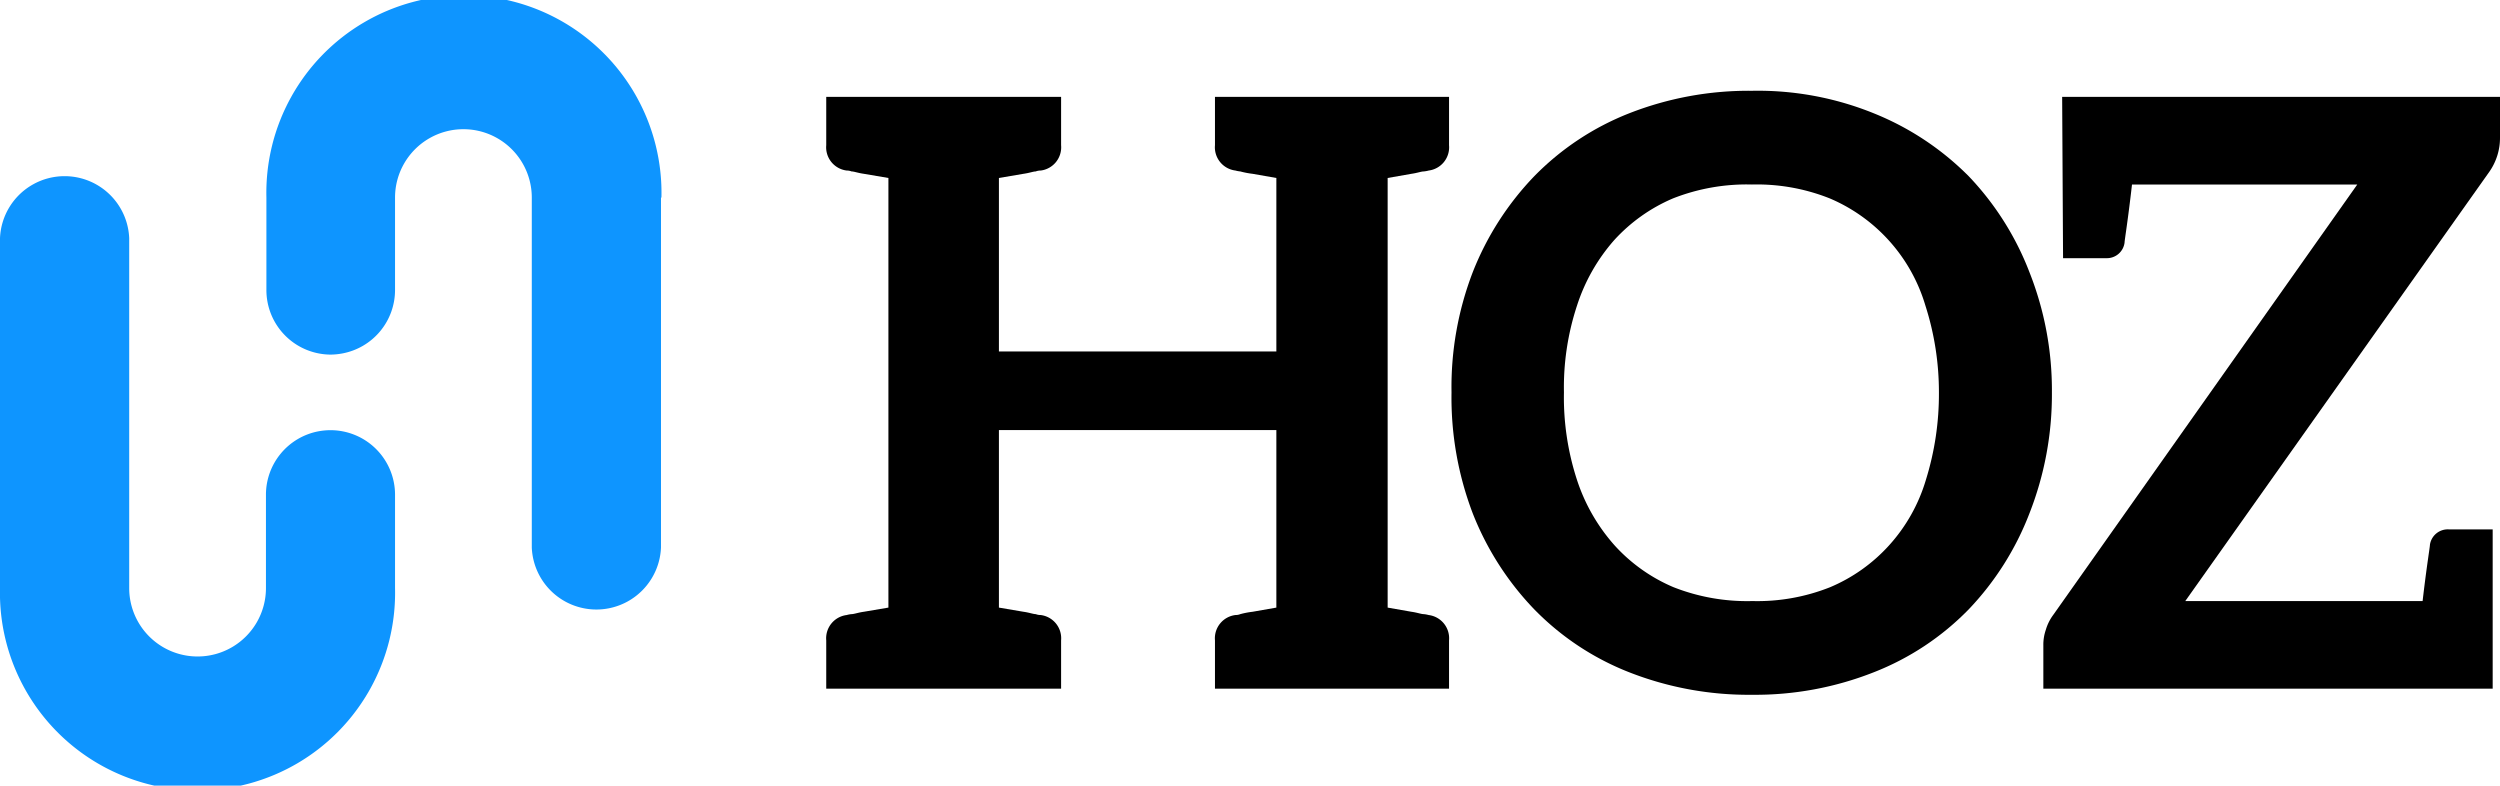
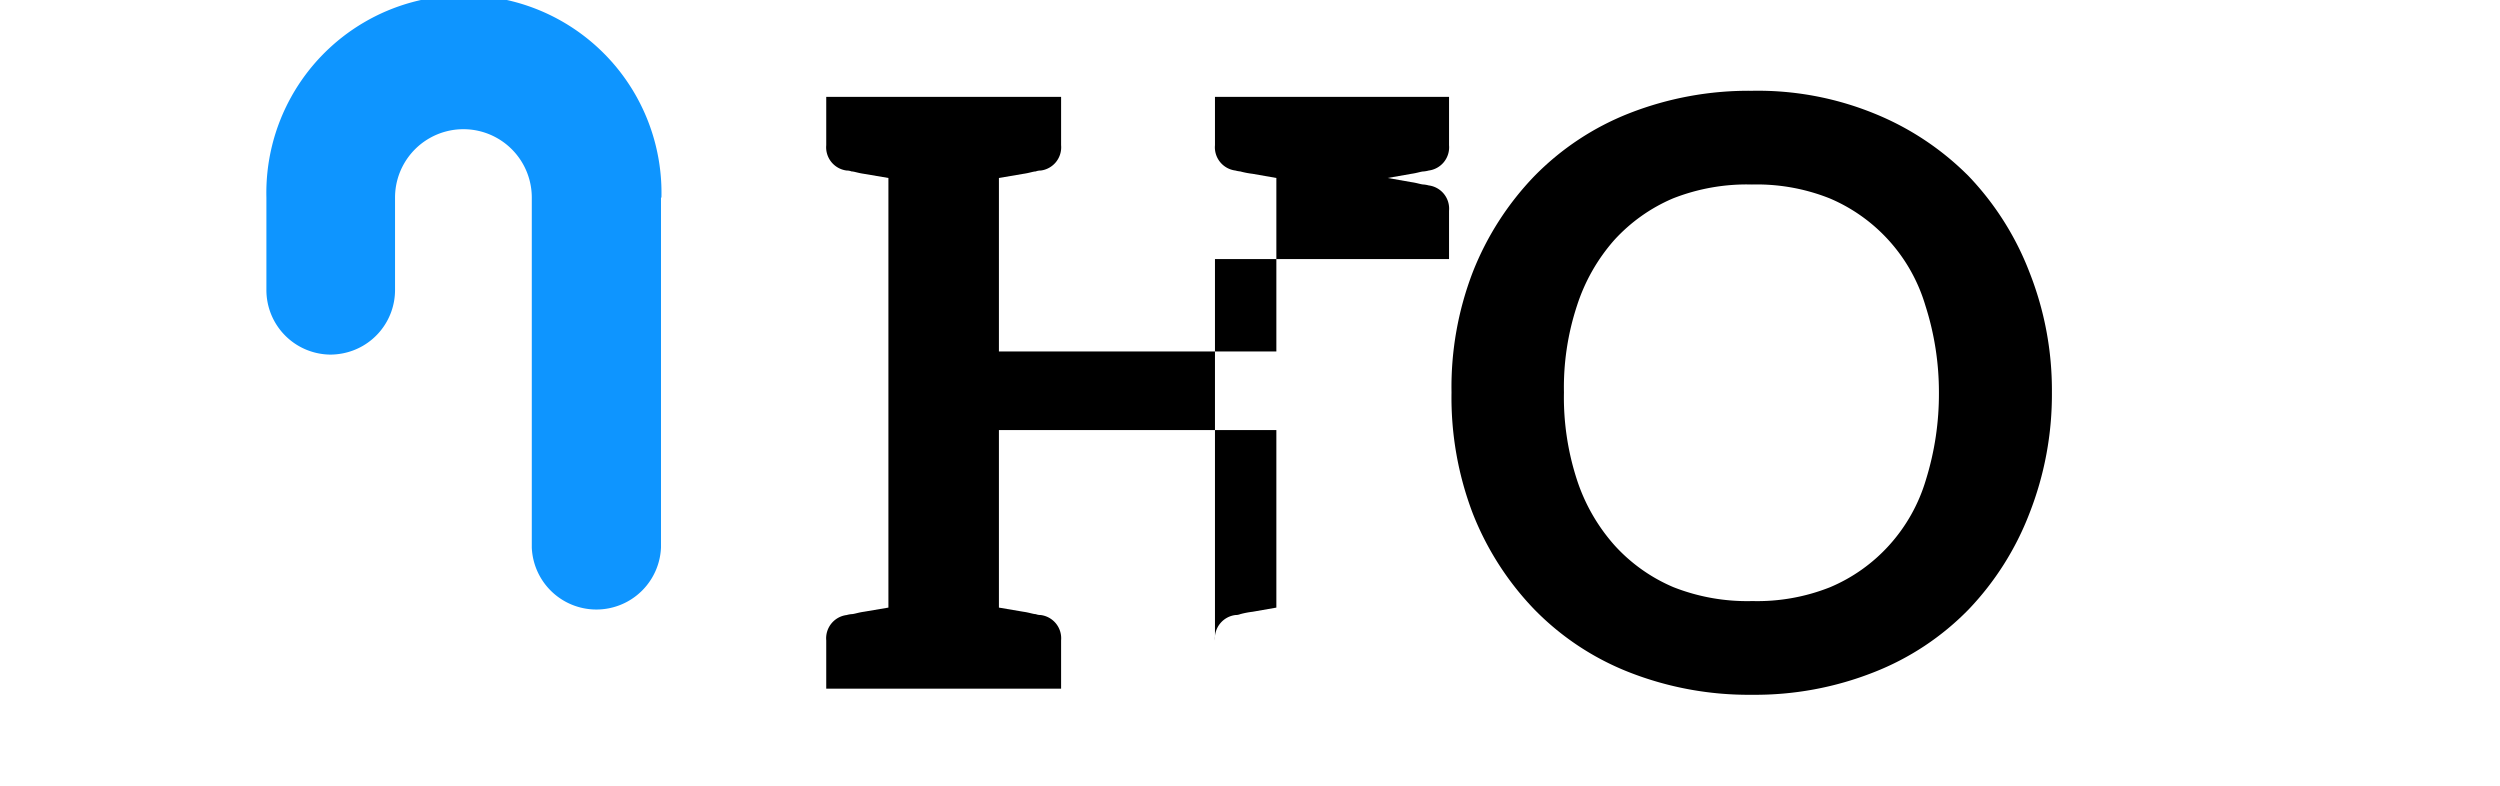
<svg xmlns="http://www.w3.org/2000/svg" viewBox="0 0 221.94 69.74">
  <defs>
    <style>.ec1ff106-c17d-4144-9b56-21bd52661360{fill:#0e95ff;}</style>
  </defs>
  <title>Asset 611</title>
  <g id="b6e6dd63-cc33-40a6-8748-b9cb3a82c39b" data-name="Layer 2">
    <g id="a938e452-407e-4b6a-8d42-c784f272237b" data-name="Layer 1">
-       <path d="M126.39,15.22c-.22,0-.58.14-1.09.21l-2.11.37V53.94l2.11.37c.51.07.87.21,1.09.21a2.53,2.53,0,0,1,.44.08,2.08,2.08,0,0,1,1.81,2.25v4.29H107.86V56.85a2.08,2.08,0,0,1,1.82-2.25,1.13,1.13,0,0,0,.43-.08,7.5,7.5,0,0,1,1.09-.21l2.11-.37V38.18H88.68V53.94l2.18.37c.51.07.87.21,1.09.21a1.17,1.17,0,0,0,.44.08,2.08,2.08,0,0,1,1.81,2.25v4.29H73.35V56.85a2.08,2.08,0,0,1,1.82-2.25,2.18,2.18,0,0,1,.43-.08c.22,0,.58-.14,1.09-.21l2.18-.37V15.8l-2.18-.37c-.51-.07-.87-.21-1.09-.21a1.16,1.16,0,0,0-.43-.08,2.08,2.08,0,0,1-1.82-2.25V8.6H94.2v4.29a2.08,2.08,0,0,1-1.81,2.25,1.17,1.17,0,0,0-.44.08c-.22,0-.58.14-1.09.21l-2.18.37V31.2h24.63V15.8l-2.11-.37a7.5,7.5,0,0,1-1.09-.21,2.36,2.36,0,0,1-.43-.08,2.08,2.08,0,0,1-1.82-2.25V8.6h20.78v4.29a2.08,2.08,0,0,1-1.81,2.25A2.53,2.53,0,0,1,126.39,15.22Z" />
+       <path d="M126.39,15.22c-.22,0-.58.14-1.09.21l-2.11.37l2.11.37c.51.07.87.21,1.09.21a2.53,2.53,0,0,1,.44.08,2.08,2.08,0,0,1,1.81,2.25v4.29H107.86V56.85a2.08,2.08,0,0,1,1.82-2.25,1.13,1.13,0,0,0,.43-.08,7.5,7.5,0,0,1,1.09-.21l2.11-.37V38.18H88.68V53.94l2.18.37c.51.07.87.21,1.09.21a1.17,1.17,0,0,0,.44.08,2.08,2.08,0,0,1,1.81,2.25v4.29H73.35V56.85a2.08,2.08,0,0,1,1.82-2.25,2.18,2.18,0,0,1,.43-.08c.22,0,.58-.14,1.09-.21l2.18-.37V15.8l-2.18-.37c-.51-.07-.87-.21-1.09-.21a1.16,1.16,0,0,0-.43-.08,2.08,2.08,0,0,1-1.82-2.25V8.6H94.2v4.29a2.08,2.08,0,0,1-1.81,2.25,1.17,1.17,0,0,0-.44.08c-.22,0-.58.14-1.09.21l-2.18.37V31.2h24.63V15.8l-2.11-.37a7.5,7.5,0,0,1-1.09-.21,2.36,2.36,0,0,1-.43-.08,2.08,2.08,0,0,1-1.82-2.25V8.6h20.78v4.29a2.08,2.08,0,0,1-1.81,2.25A2.53,2.53,0,0,1,126.39,15.22Z" />
      <path d="M180.16,45.59a25.66,25.66,0,0,1-5.38,8.5,23.92,23.92,0,0,1-8.43,5.59,28.68,28.68,0,0,1-10.82,2,29.06,29.06,0,0,1-10.9-2,24,24,0,0,1-8.43-5.59,26,26,0,0,1-5.45-8.5,28.85,28.85,0,0,1-1.89-10.76,28.43,28.43,0,0,1,1.89-10.68,26,26,0,0,1,5.45-8.5,24.15,24.15,0,0,1,8.43-5.59,29.06,29.06,0,0,1,10.9-2,27.38,27.38,0,0,1,10.82,2,25.05,25.05,0,0,1,8.43,5.59,25.66,25.66,0,0,1,5.38,8.5,28.46,28.46,0,0,1,2,10.68A28.88,28.88,0,0,1,180.16,45.59Zm-9.23-18.46a14.94,14.94,0,0,0-8.5-9.52,17.46,17.46,0,0,0-6.9-1.23,17.87,17.87,0,0,0-7,1.23,15,15,0,0,0-5.23,3.71A16.39,16.39,0,0,0,140,27.13a23.2,23.2,0,0,0-1.16,7.7A23.64,23.64,0,0,0,140,42.61a16.39,16.39,0,0,0,3.34,5.81,14.9,14.9,0,0,0,5.23,3.71,17.87,17.87,0,0,0,7,1.23,17.46,17.46,0,0,0,6.9-1.23,14.81,14.81,0,0,0,5.23-3.71,15,15,0,0,0,3.27-5.81,25.64,25.64,0,0,0,1.16-7.78A25.16,25.16,0,0,0,170.93,27.13Z" />
-       <path d="M194,53.36h21.07c.36-3.12.65-4.79.65-5A1.6,1.6,0,0,1,217.44,47h3.85V61.14H181.4V57.29a4.08,4.08,0,0,1,.22-1.38,4.23,4.23,0,0,1,.65-1.31l27-38.22h-20c-.37,3.27-.66,4.94-.66,5.16A1.58,1.58,0,0,1,187,22.92h-3.85L183.07,8.6h38.87v3.64a5.25,5.25,0,0,1-.94,3Z" />
      <path class="ec1ff106-c17d-4144-9b56-21bd52661360" d="M58.68,17.54V48.61a5.74,5.74,0,0,1-11.47,0V17.54a6.07,6.07,0,0,0-12.14,0v8.2a5.73,5.73,0,0,1-4.69,5.64,5.91,5.91,0,0,1-1,.1,5.73,5.73,0,0,1-5.73-5.74v-8.2a17.54,17.54,0,1,1,35.07,0Z" />
-       <path class="ec1ff106-c17d-4144-9b56-21bd52661360" d="M29.34,38.19a5.91,5.91,0,0,0-1.12.11,5.73,5.73,0,0,0-4.61,5.63v8.28a6.07,6.07,0,1,1-12.14,0V21.14A5.74,5.74,0,0,0,0,21.14V52.21a17.54,17.54,0,1,0,35.07,0V43.93A5.73,5.73,0,0,0,29.34,38.19Z" />
    </g>
  </g>
</svg>